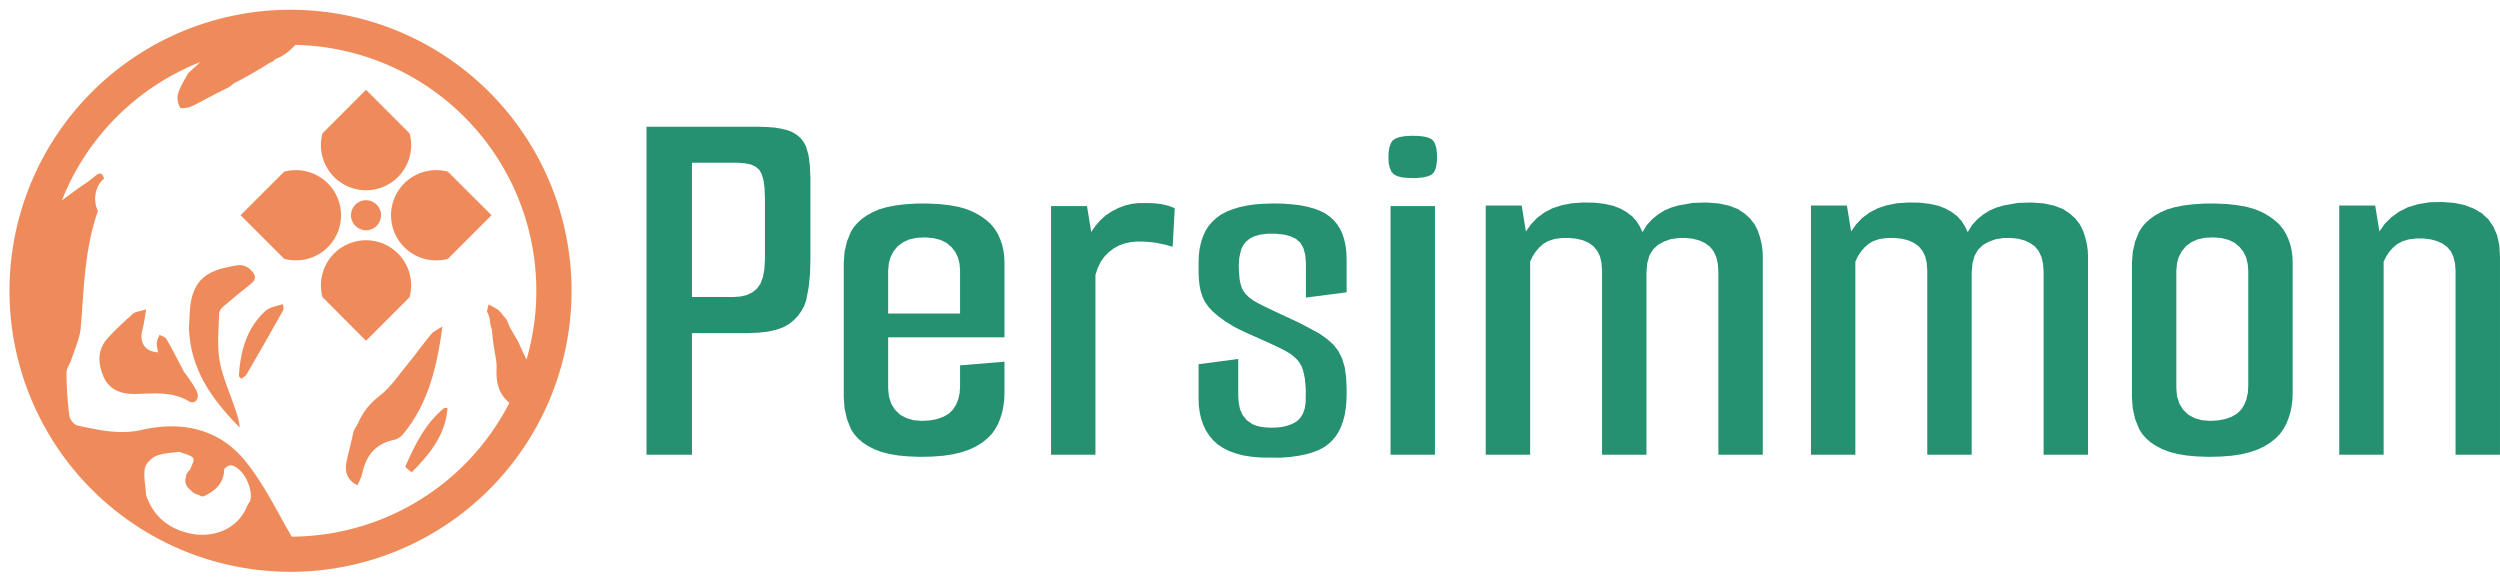
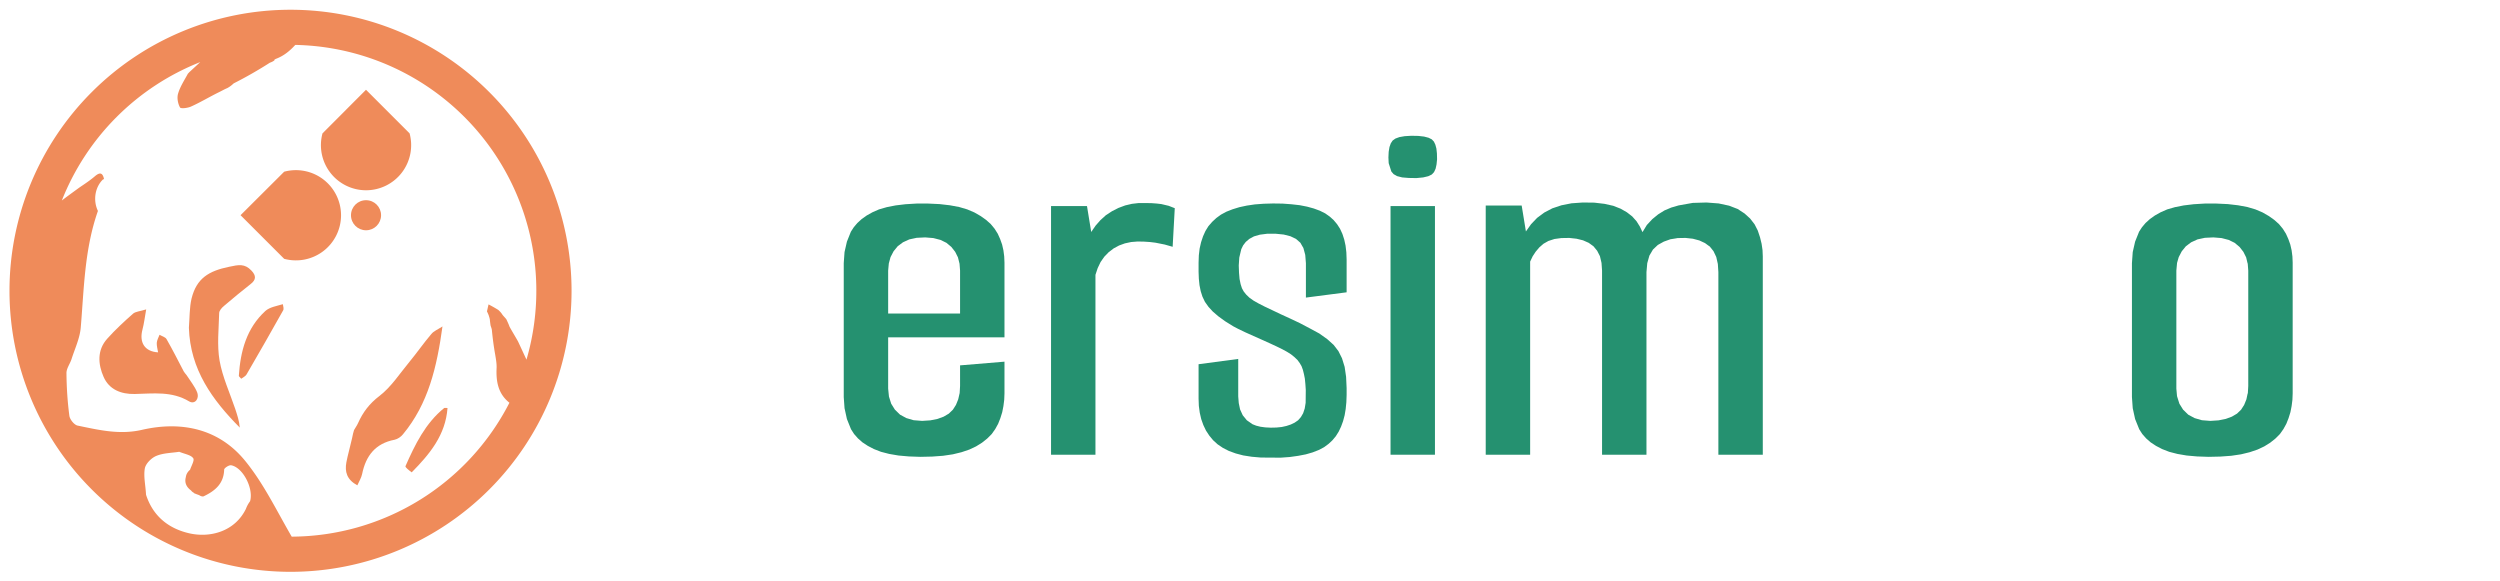
<svg xmlns="http://www.w3.org/2000/svg" xmlns:ns1="http://schemas.microsoft.com/visio/2003/SVGExtensions/" width="2.627in" height="0.611in" viewBox="0 0 189.125 43.956" xml:space="preserve" color-interpolation-filters="sRGB" class="st3">
  <ns1:documentProperties ns1:langID="1042" ns1:metric="true" ns1:viewMarkup="false" />
  <style type="text/css">
	
		.st1 {fill:#ef8b5a;stroke:none;stroke-linecap:butt;stroke-width:0.718}
		.st2 {fill:#259170;stroke:none;stroke-linecap:round;stroke-linejoin:round;stroke-width:0.75}
		.st3 {fill:none;fill-rule:evenodd;font-size:12px;overflow:visible;stroke-linecap:square;stroke-miterlimit:3}
	
	</style>
  <g ns1:mID="0" ns1:index="1" ns1:groupContext="foregroundPage">
    <title>페이지-1</title>
    <ns1:pageProperties ns1:drawingScale="0.0393701" ns1:pageScale="0.0393701" ns1:drawingUnits="24" ns1:shadowOffsetX="8.50394" ns1:shadowOffsetY="-8.50394" />
    <g id="group4061-1" transform="translate(0.718,-0.718)" ns1:mID="4061" ns1:groupContext="group">
      <title>시트.4061</title>
      <g id="group4062-2" ns1:mID="4062" ns1:groupContext="group">
        <title>시트.4062</title>
        <g id="group4063-3" transform="translate(17.479,-17.479)" ns1:mID="4063" ns1:groupContext="group">
          <title>시트.4063</title>
          <g id="shape4064-4" ns1:mID="4064" ns1:groupContext="shape" transform="translate(6.079,-11.388)">
            <title>시트.4064</title>
            <path d="M0.12 39.66 A3.413 3.413 -180 1 0 6.71 39.66 L3.41 36.36 L0.12 39.66 Z" class="st1" />
          </g>
          <g id="shape4065-6" ns1:mID="4065" ns1:groupContext="shape" transform="translate(-9.39249E-14,-6.079)">
            <title>시트.4065</title>
            <path d="M3.3 37.25 L0 40.54 L3.3 43.84 A3.413 3.413 -180 1 0 3.3 37.25 Z" class="st1" />
          </g>
          <g id="shape4066-8" ns1:mID="4066" ns1:groupContext="shape" transform="translate(11.388,-6.079)">
            <title>시트.4066</title>
-             <path d="M4.3 37.25 A3.413 3.413 -180 1 0 4.3 43.84 L7.6 40.54 L4.3 37.25 Z" class="st1" />
          </g>
          <g id="shape4067-10" ns1:mID="4067" ns1:groupContext="shape" transform="translate(6.079,-9.23706E-14)">
            <title>시트.4067</title>
-             <path d="M6.71 40.66 A3.413 3.413 -180 1 0 0.12 40.66 L3.41 43.96 L6.71 40.66 Z" class="st1" />
          </g>
        </g>
        <g id="shape4068-12" ns1:mID="4068" ns1:groupContext="shape" transform="translate(25.355,-6.542)">
          <title>시트.4068</title>
          <path d="M0.71 39.78 C0.81 39.6 0.93 39.44 1.01 39.26 C1.38 38.43 1.87 37.78 2.63 37.2 C3.52 36.52 4.17 35.5          4.9 34.62 C5.47 33.93 5.98 33.19 6.56 32.51 C6.74 32.29 7.03 32.18 7.4 31.94 C6.98 35 6.33 37.79          4.41 40.1 C4.26 40.29 4.01 40.46 3.78 40.51 C2.32 40.79 1.6 41.73 1.32 43.11 C1.26 43.39 1.1 43.65          0.96 43.96 C0.16 43.53 0 42.93 0.13 42.22 C0.24 41.64 0.41 41.08 0.56 40.4 C0.61 40.12 0.66 39.95          0.71 39.78 Z" class="st1" />
        </g>
        <g id="shape4069-14" ns1:mID="4069" ns1:groupContext="shape" transform="translate(29.917,-7.524)">
          <title>시트.4069</title>
          <path d="M0.51 43.96 C0.31 43.81 0 43.57 0.04 43.49 C0.76 41.86 1.54 40.25 2.97 39.09 C2.98 39.08 3.01 39.09          3.22 39.09 C3.07 41.14 1.88 42.57 0.51 43.96 Z" class="st1" />
        </g>
        <g id="shape4070-16" ns1:mID="4070" ns1:groupContext="shape" transform="translate(6.611,-12.642)">
          <title>시트.4070</title>
          <path d="M6.79 41.73 C7.08 42.18 7.4 42.57 7.58 43.01 C7.78 43.52 7.4 43.96 6.98 43.71 C5.67 42.92 4.26 43.12          2.86 43.15 C1.82 43.17 0.93 42.81 0.51 41.86 C0.09 40.91 0 39.84 0.78 38.97 C1.39 38.29 2.06 37.67          2.74 37.07 C2.93 36.91 3.25 36.9 3.73 36.75 C3.62 37.36 3.57 37.82 3.45 38.27 C3.19 39.25 3.61 39.94          4.63 40 C4.59 39.75 4.52 39.51 4.53 39.28 C4.55 39.07 4.66 38.87 4.74 38.67 C4.92 38.78 5.18 38.84          5.27 39 C5.73 39.8 6.14 40.62 6.57 41.44 C6.62 41.53 6.69 41.6 6.79 41.73 Z" class="st1" />
        </g>
        <g id="shape4071-18" ns1:mID="4071" ns1:groupContext="shape" transform="translate(13.572,-10.909)">
          <title>시트.4071</title>
          <path d="M0 36.41 C0.06 35.62 0.04 34.89 0.2 34.2 C0.58 32.67 1.49 32.11 3.06 31.79 C3.76 31.64 4.22 31.54 4.73          32.08 C5.09 32.46 5.1 32.77 4.67 33.1 C3.99 33.64 3.32 34.18 2.66 34.75 C2.49 34.89 2.29 35.11 2.29          35.3 C2.26 36.5 2.12 37.72 2.32 38.89 C2.54 40.13 3.09 41.32 3.5 42.53 C3.65 42.99 3.81 43.45 3.85          43.96 C1.77 41.86 0.1 39.57 0 36.41 Z" class="st1" />
        </g>
        <g id="shape4072-20" ns1:mID="4072" ns1:groupContext="shape" transform="translate(17.35,-14.606)">
          <title>시트.4072</title>
          <path d="M3.33 38.32 C3.36 38.5 3.42 38.68 3.35 38.79 C2.44 40.41 1.52 42.03 0.58 43.64 C0.5 43.78 0.32 43.85          0.18 43.96 C0.09 43.85 0 43.79 0 43.74 C0.12 41.88 0.58 40.14 2.01 38.83 C2.34 38.54 2.86 38.46          3.33 38.32 Z" class="st1" />
        </g>
        <g id="shape4073-22" ns1:mID="4073" ns1:groupContext="shape" transform="translate(25.834,-25.834)">
          <title>시트.4073</title>
          <ellipse cx="1.138" cy="42.819" rx="1.138" ry="1.138" class="st1" />
        </g>
        <g id="shape4074-24" ns1:mID="4074" ns1:groupContext="shape">
          <title>시트.4074</title>
          <path d="M19.72 5.44 C19.85 5.39 19.95 5.34 20.04 5.27 C20.04 5.26 20.04 5.24 20.04 5.22 L20.14 5.16 C20.76 4.93          21.22 4.54 21.62 4.1 A18.6 18.6 0 0 1 39.11 27.91 C38.9 27.46 38.69 27 38.47 26.53 C38.25          26.14 38.04 25.8 37.83 25.42 C37.76 25.22 37.68 25.06 37.59 24.86 C37.49 24.73 37.39 24.64 37.29          24.51 C37.21 24.38 37.13 24.29 36.98 24.15 C36.69 23.97 36.47 23.85 36.24 23.73 L36.12 24.26 C36.16          24.34 36.2 24.42 36.25 24.55 C36.29 24.68 36.32 24.76 36.34 24.88 C36.35 25.03 36.37 25.15 36.39          25.31 C36.43 25.45 36.47 25.53 36.49 25.65 C36.55 26.26 36.62 26.83 36.74 27.51 C36.81 27.92 36.86          28.23 36.85 28.53 C36.8 29.55 36.96 30.49 37.82 31.17 A18.6 18.6 0 0 1 21.35 41.3 C20.22 39.36          19.24 37.3 17.84 35.58 C15.86 33.14 13.03 32.53 10.02 33.22 C8.33 33.61 6.76 33.23 5.16 32.9 C4.9          32.85 4.57 32.44 4.53 32.16 C4.39 31.09 4.32 30.02 4.31 28.94 C4.3 28.59 4.57 28.24 4.69 27.88 C4.94          27.09 5.32 26.3 5.39 25.49 C5.64 22.54 5.67 19.56 6.69 16.66 C6.31 15.87 6.46 14.86 7.08 14.27 C7.14          14.27 7.15 14.25 7.15 14.24 C7.05 13.78 6.85 13.71 6.48 14.02 C6.12 14.33 5.73 14.59 5.3 14.88 C4.85          15.21 4.4 15.53 3.96 15.87 A18.6 18.6 0 0 1 14.43 5.4 C14.17 5.64 13.91 5.88 13.65 6.12 C13.58          6.18 13.56 6.22 13.5 6.27 C13.22 6.79 12.9 7.27 12.75 7.8 C12.66 8.11 12.74 8.54 12.9 8.83 C12.96          8.94 13.5 8.88 13.76 8.75 C14.45 8.44 15.11 8.04 15.84 7.68 C16.07 7.57 16.25 7.46 16.47 7.37 C16.66          7.27 16.8 7.16 16.96 7.01 a4.17 0.538 -30 0 0 2.759 -1.578 ZM13.93 37.97 C13.95 38 13.96          38.01 13.96 38.01 C14.12 38.08 14.24 38.12 14.35 38.16 C14.48 38.25 14.57 38.26 14.66 38.26 C15.59          37.83 16.21 37.26 16.24 36.23 C16.24 36.11 16.61 35.87 16.77 35.9 C17.67 36.07 18.48 37.67 18.2          38.62 C18.03 38.85 17.95 39.03 17.88 39.21 C17.04 40.91 15.2 41.39 13.66 41.06 C12.06 40.71 10.86          39.77 10.33 38.13 C10.29 37.39 10.13 36.73 10.24 36.13 C10.31 35.77 10.74 35.34 11.11 35.19 C11.64          34.97 12.26 34.97 12.84 34.88 C13.29 35.06 13.73 35.12 13.9 35.37 C14.01 35.52 13.76 35.94 13.66          36.24 a1.223 0.933 -180 0 0 -0.318 0.55 C13.22 37.23 13.4 37.56 13.74 37.81 a0.487          0.481 -180 0 0 0.193 0.16 ZM42.52 22.7 A21.26 21.26 -180 1 0 0 22.7 A21.26 21.26          -180 1 0 42.52 22.7 Z" class="st1" />
        </g>
      </g>
      <g id="group4075-26" transform="translate(48.189,-8.635)" ns1:mID="4075" ns1:groupContext="group">
        <title>시트.4075</title>
        <g id="shape4076-27" ns1:mID="4076" ns1:groupContext="shape" transform="translate(0,-0.223)">
          <title>시트.4076</title>
-           <path d="M12.4 22.99 L12.36 22.09 L12.26 21.31 L12.07 20.65 L11.92 20.36 L11.74 20.1 L11.52 19.88 L11.26 19.69          L10.96 19.52 L10.59 19.39 L10.17 19.29 L9.68 19.21 L9.13 19.17 L8.52 19.15 L0 19.15 L0 43.96 L3.44          43.96 L3.44 34.76 L7.64 34.76 L8.45 34.73 L9.17 34.65 L9.8 34.51 L10.34 34.32 L10.79 34.07 L11.16          33.77 L11.47 33.44 L11.73 33.07 L11.94 32.68 L12.09 32.24 L12.27 31.29 L12.37 30.29 L12.4 29.23          L12.4 22.99 ZM8.96 24.51 L8.96 29.19 L8.92 29.92 L8.81 30.52 L8.62 31.02 L8.36 31.39 L8.02 31.67          L7.61 31.87 L7.12 31.99 L6.56 32.03 L3.44 32.03 L3.44 21.87 L6.88 21.87 L7.43 21.91 L7.89 22 L8.25          22.17 L8.52 22.39 L8.71 22.72 L8.85 23.18 L8.93 23.78 L8.96 24.51 Z" class="st2" />
        </g>
        <g id="shape4077-29" ns1:mID="4077" ns1:groupContext="shape" transform="translate(14.922,-0.063)">
          <title>시트.4077</title>
          <path d="M12.16 29.27 L12.14 28.8 L12.08 28.34 L11.98 27.9 L11.83 27.48 L11.65 27.08 L11.41 26.7 L11.12 26.35          L10.76 26.03 L10.35 25.74 L9.88 25.47 L9.34 25.24 L8.73 25.06 L8.03 24.93 L7.25 24.84 L6.4 24.8          L5.5 24.8 L4.67 24.85 L3.92 24.94 L3.26 25.07 L2.67 25.24 L2.17 25.46 L1.74 25.7 L1.36 25.97 L1.03          26.27 L0.76 26.59 L0.54 26.93 L0.24 27.68 L0.06 28.47 L0 29.31 L0 39.44 L0.06 40.28 L0.24 41.1 L0.55          41.87 L0.78 42.23 L1.07 42.56 L1.41 42.86 L1.82 43.13 L2.28 43.37 L2.82 43.58 L3.44 43.74 L4.14          43.86 L4.93 43.93 L5.8 43.96 L6.69 43.94 L7.51 43.88 L8.25 43.77 L8.91 43.61 L9.5 43.41 L10.01 43.17          L10.46 42.89 L10.85 42.58 L11.19 42.24 L11.46 41.86 L11.68 41.46 L11.85 41.03 L11.99 40.58 L12.08          40.12 L12.14 39.65 L12.16 39.16 L12.16 36.76 L8.8 37.04 L8.8 38.6 L8.77 39.13 L8.66 39.61 L8.49          40.03 L8.26 40.39 L7.95 40.69 L7.56 40.92 L7.1 41.09 L6.55 41.2 L5.93 41.24 L5.29 41.19 L4.74 41.03          L4.26 40.77 L3.87 40.39 L3.59 39.94 L3.42 39.4 L3.36 38.8 L3.36 34.92 L12.16 34.92 L12.16 29.27          ZM8.8 29.87 L8.8 33.12 L3.36 33.12 L3.36 29.87 L3.41 29.33 L3.54 28.85 L3.77 28.41 L4.08 28.03 L4.48          27.73 L4.96 27.51 L5.52 27.39 L6.16 27.36 L6.78 27.41 L7.32 27.55 L7.77 27.77 L8.14 28.08 L8.43          28.45 L8.64 28.87 L8.76 29.35 L8.8 29.87 Z" class="st2" />
        </g>
        <g id="shape4078-31" ns1:mID="4078" ns1:groupContext="shape" transform="translate(30.604,-0.223)">
          <title>시트.4078</title>
          <path d="M9.36 25.31 L9.2 28.23 L8.6 28.06 L7.9 27.92 L7.49 27.87 L7.04 27.84 L6.55 27.83 L6.06 27.87 L5.59 27.97          L5.15 28.13 L4.74 28.35 L4.36 28.64 L4.03 28.98 L3.75 29.38 L3.53 29.84 L3.36 30.35 L3.36 43.96          L0 43.96 L0 25.15 L2.72 25.15 L3.04 27.11 L3.37 26.63 L3.74 26.21 L4.15 25.84 L4.61 25.54 L5.1 25.29          L5.61 25.1 L6.12 24.98 L6.64 24.92 L7.16 24.92 L7.62 24.93 L8.02 24.96 L8.35 25 L8.9 25.13 L9.36          25.31 Z" class="st2" />
        </g>
        <g id="shape4079-33" ns1:mID="4079" ns1:groupContext="shape" transform="translate(41.765,-1.20792E-13)">
          <title>시트.4079</title>
          <path d="M11.2 31.45 L11.2 28.97 L11.18 28.43 L11.12 27.92 L11.02 27.46 L10.88 27.03 L10.7 26.64 L10.48 26.3          L10.22 25.99 L9.92 25.72 L9.58 25.48 L9.18 25.28 L8.72 25.11 L8.21 24.97 L7.65 24.86 L7.03 24.79          L6.36 24.74 L5.64 24.73 L4.93 24.75 L4.26 24.8 L3.65 24.89 L3.09 25.01 L2.57 25.17 L2.11 25.35 L1.7          25.57 L1.34 25.83 L1.03 26.12 L0.75 26.44 L0.52 26.81 L0.34 27.21 L0.19 27.66 L0.08 28.14 L0.02          28.65 L0 29.21 L0 29.89 L0.02 30.42 L0.07 30.91 L0.16 31.36 L0.29 31.77 L0.48 32.17 L0.75 32.55          L1.08 32.91 L1.5 33.27 L2.01 33.64 L2.62 34.02 L3 34.22 L3.52 34.47 L4.75 35.02 L5.35 35.29 L5.89          35.54 L6.32 35.75 L6.67 35.94 L6.99 36.14 L7.25 36.35 L7.48 36.57 L7.65 36.8 L7.79 37.04 L7.89 37.31          L7.97 37.63 L8.04 37.98 L8.08 38.39 L8.11 38.84 L8.1 39.81 L8.03 40.24 L7.91 40.6 L7.74 40.89 L7.53          41.13 L7.27 41.31 L6.98 41.45 L6.65 41.56 L6.29 41.64 L5.89 41.68 L5.47 41.69 L5.05 41.67 L4.68          41.62 L4.36 41.54 L4.08 41.43 L3.65 41.13 L3.34 40.75 L3.14 40.31 L3.04 39.83 L3 39.33 L3 36.49          L0 36.89 L0 39.49 L0.02 40.04 L0.09 40.56 L0.2 41.04 L0.36 41.49 L0.56 41.91 L0.81 42.29 L1.1 42.64          L1.44 42.95 L1.84 43.22 L2.29 43.45 L2.81 43.64 L3.38 43.79 L4.02 43.89 L4.71 43.95 L6.21 43.96          L6.9 43.91 L7.54 43.82 L8.11 43.71 L8.63 43.56 L9.09 43.38 L9.49 43.17 L9.83 42.92 L10.12 42.65          L10.38 42.34 L10.6 41.99 L10.78 41.61 L10.93 41.2 L11.05 40.75 L11.13 40.27 L11.18 39.76 L11.2 39.21          L11.2 38.69 L11.16 37.84 L11.05 37.09 L10.85 36.44 L10.58 35.9 L10.22 35.43 L9.73 34.99 L9.14 34.57          L8.42 34.18 L7.66 33.78 L6.92 33.43 L6.22 33.11 L5.57 32.8 L5 32.53 L4.53 32.29 L4.16 32.08 L3.85          31.86 L3.6 31.62 L3.41 31.38 L3.28 31.14 L3.18 30.83 L3.1 30.44 L3.06 29.97 L3.04 29.42 L3.08 28.82          L3.23 28.19 L3.37 27.9 L3.57 27.64 L3.84 27.41 L4.19 27.22 L4.64 27.09 L5.19 27.02 L5.84 27.02 L6.44          27.08 L6.95 27.21 L7.37 27.41 L7.7 27.7 L7.93 28.1 L8.07 28.62 L8.12 29.25 L8.12 31.85 L11.2 31.45          Z" class="st2" />
        </g>
        <g id="shape4080-35" ns1:mID="4080" ns1:groupContext="shape" transform="translate(56.287,-0.223)">
          <title>시트.4080</title>
          <path d="M3.36 25.15 L-0 25.15 L-0 43.96 L3.36 43.96 L3.36 25.15 Z" class="st2" />
        </g>
        <g id="shape4081-37" ns1:mID="4081" ns1:groupContext="shape" transform="translate(56.127,-21.151)">
          <title>시트.4081</title>
-           <path d="M0 42.4 L0.02 41.97 L0.08 41.61 L0.18 41.33 L0.32 41.12 L0.53 40.97 L0.83 40.86 L1.23 40.79 L1.73 40.76          L2.26 40.77 L2.7 40.82 L3.04 40.91 L3.28 41.03 L3.44 41.2 L3.55 41.43 L3.63 41.73 L3.67 42.1 L3.68          42.54 L3.64 42.93 L3.57 43.25 L3.45 43.51 L3.28 43.69 L3.01 43.82 L2.63 43.91 L2.12 43.96 L1.53          43.95 L1.04 43.91 L0.65 43.81 L0.39 43.66 L0.22 43.46 L0.1 43.18 L0.02 42.83 L0 42.4 Z" class="st2" />
+           <path d="M0 42.4 L0.02 41.97 L0.08 41.61 L0.18 41.33 L0.32 41.12 L0.53 40.97 L0.83 40.86 L1.23 40.79 L1.73 40.76          L2.26 40.77 L2.7 40.82 L3.04 40.91 L3.28 41.03 L3.44 41.2 L3.55 41.43 L3.63 41.73 L3.67 42.1 L3.68          42.54 L3.64 42.93 L3.57 43.25 L3.45 43.51 L3.28 43.69 L3.01 43.82 L2.63 43.91 L2.12 43.96 L1.53          43.95 L1.04 43.91 L0.65 43.81 L0.39 43.66 L0.22 43.46 L0.02 42.83 L0 42.4 Z" class="st2" />
        </g>
        <g id="shape4082-39" ns1:mID="4082" ns1:groupContext="shape" transform="translate(63.488,-0.223)">
          <title>시트.4082</title>
          <path d="M16.82 28.12 L16.59 27.95 L16.16 27.75 L15.67 27.62 L15.12 27.56 L14.52 27.57 L14.29 27.61 L13.97 27.66          L13.47 27.84 L13.02 28.09 L12.65 28.44 L12.38 28.9 L12.22 29.47 L12.16 30.15 L12.16 43.96 L8.8 43.96          L8.8 30.03 L8.76 29.45 L8.64 28.94 L8.43 28.53 L8.15 28.19 L7.79 27.93 L7.36 27.74 L6.87 27.62 L6.32          27.56 L5.72 27.57 L5.2 27.64 L4.74 27.79 L4.37 28 L4.05 28.28 L3.78 28.6 L3.55 28.95 L3.36 29.35          L3.36 43.96 L0 43.96 L0 25.11 L2.72 25.11 L3.04 27.07 L3.43 26.52 L3.89 26.04 L4.43 25.64 L5.04          25.32 L5.73 25.09 L6.49 24.94 L7.34 24.88 L8.21 24.89 L8.98 24.98 L9.65 25.13 L10.21 25.35 L10.68          25.62 L11.08 25.93 L11.41 26.3 L11.66 26.7 L11.86 27.12 L12.19 26.58 L12.6 26.14 L13.04 25.78 L13.52          25.48 L14.04 25.26 L14.59 25.1 L15.66 24.91 L16.7 24.88 L17.62 24.95 L18.41 25.12 L19.06 25.37 L19.58          25.71 L20 26.09 L20.34 26.53 L20.58 27 L20.75 27.51 L20.87 28 L20.94 28.48 L20.96 28.95 L20.96 43.96          L17.6 43.96 L17.6 30.15 L17.56 29.53 L17.44 29 L17.23 28.56 L16.95 28.21 L16.82 28.12 Z" class="st2" />
        </g>
        <g id="shape4083-41" ns1:mID="4083" ns1:groupContext="shape" transform="translate(88.091,-0.223)">
          <title>시트.4083</title>
-           <path d="M16.82 28.12 L16.59 27.95 L16.16 27.75 L15.67 27.62 L15.12 27.56 L14.52 27.57 L14.29 27.61 L13.97 27.66          L13.47 27.84 L13.02 28.09 L12.65 28.44 L12.38 28.9 L12.22 29.47 L12.16 30.15 L12.16 43.96 L8.8 43.96          L8.8 30.03 L8.76 29.45 L8.64 28.94 L8.43 28.53 L8.15 28.19 L7.78 27.93 L7.36 27.74 L6.87 27.62 L6.32          27.56 L5.72 27.57 L5.2 27.64 L4.74 27.79 L4.37 28 L4.05 28.28 L3.78 28.6 L3.55 28.95 L3.36 29.35          L3.36 43.96 L0 43.96 L0 25.11 L2.72 25.11 L3.04 27.07 L3.43 26.52 L3.89 26.04 L4.43 25.64 L5.04          25.32 L5.73 25.09 L6.49 24.94 L7.34 24.88 L8.21 24.89 L8.98 24.98 L9.65 25.13 L10.21 25.35 L10.68          25.62 L11.08 25.93 L11.41 26.3 L11.66 26.7 L11.86 27.12 L12.19 26.58 L12.6 26.14 L13.04 25.78 L13.52          25.48 L14.04 25.26 L14.58 25.1 L15.66 24.91 L16.7 24.88 L17.62 24.95 L18.41 25.12 L19.06 25.37 L19.58          25.71 L20 26.09 L20.34 26.53 L20.58 27 L20.75 27.51 L20.87 28 L20.94 28.48 L20.96 28.95 L20.96 43.96          L17.6 43.96 L17.6 30.15 L17.56 29.53 L17.44 29 L17.23 28.56 L16.95 28.21 L16.82 28.12 Z" class="st2" />
        </g>
        <g id="shape4084-43" ns1:mID="4084" ns1:groupContext="shape" transform="translate(112.374,-0.063)">
          <title>시트.4084</title>
          <path d="M12.16 29.27 L12.16 39.16 L12.14 39.65 L12.08 40.12 L11.99 40.58 L11.85 41.03 L11.68 41.46 L11.46 41.86          L11.19 42.24 L10.85 42.58 L10.46 42.89 L10.01 43.17 L9.5 43.41 L8.91 43.61 L8.25 43.77 L7.51 43.88          L6.69 43.94 L5.8 43.96 L4.93 43.93 L4.14 43.86 L3.44 43.74 L2.82 43.58 L2.28 43.37 L1.82 43.13 L1.41          42.86 L1.07 42.56 L0.78 42.23 L0.55 41.87 L0.24 41.1 L0.06 40.28 L0 39.44 L0 29.31 L0.06 28.47 L0.24          27.68 L0.54 26.93 L0.76 26.59 L1.03 26.27 L1.36 25.97 L1.74 25.7 L2.17 25.46 L2.67 25.24 L3.26 25.07          L3.92 24.94 L4.67 24.85 L5.5 24.8 L6.4 24.8 L7.25 24.84 L8.03 24.93 L8.73 25.06 L9.34 25.24 L9.88          25.47 L10.35 25.74 L10.76 26.03 L11.12 26.35 L11.41 26.7 L11.65 27.08 L11.83 27.48 L11.98 27.9 L12.08          28.34 L12.14 28.8 L12.16 29.27 ZM8.8 29.87 L8.76 29.35 L8.74 29.29 L8.64 28.87 L8.43 28.45 L8.14          28.08 L7.77 27.77 L7.32 27.55 L6.78 27.41 L6.16 27.36 L5.52 27.39 L4.96 27.51 L4.48 27.73 L4.08          28.03 L3.77 28.41 L3.54 28.85 L3.41 29.3 L3.41 29.33 L3.36 29.87 L3.36 38.8 L3.41 39.36 L3.42 39.4          L3.59 39.94 L3.87 40.39 L4.26 40.77 L4.74 41.03 L5.29 41.19 L5.93 41.24 L6.55 41.2 L7.1 41.09 L7.56          40.92 L7.95 40.69 L8.26 40.39 L8.49 40.03 L8.66 39.61 L8.74 39.23 L8.77 39.13 L8.8 38.6 L8.8 29.87          Z" class="st2" />
        </g>
        <g id="shape4085-45" ns1:mID="4085" ns1:groupContext="shape" transform="translate(128.056,-0.223)">
          <title>시트.4085</title>
-           <path d="M12.16 28.95 L12.16 43.96 L8.8 43.96 L8.8 30.07 L8.76 29.5 L8.64 29 L8.45 28.58 L8.17 28.25 L7.94 28.08          L7.82 27.99 L7.4 27.8 L6.93 27.67 L6.39 27.6 L5.81 27.6 L5.68 27.62 L5.27 27.67 L4.81 27.8 L4.41          28.01 L4.08 28.28 L3.8 28.59 L3.56 28.95 L3.36 29.35 L3.36 43.96 L0 43.96 L0 25.11 L2.72 25.11 L3.04          27.07 L3.44 26.5 L3.94 26 L4.53 25.57 L5.21 25.23 L5.99 25 L6.85 24.86 L7.79 24.84 L8.69 24.91 L9.48          25.07 L10.18 25.34 L10.78 25.69 L11.28 26.15 L11.66 26.7 L11.94 27.35 L12.11 28.1 L12.16 28.95 Z" class="st2" />
        </g>
      </g>
    </g>
  </g>
</svg>